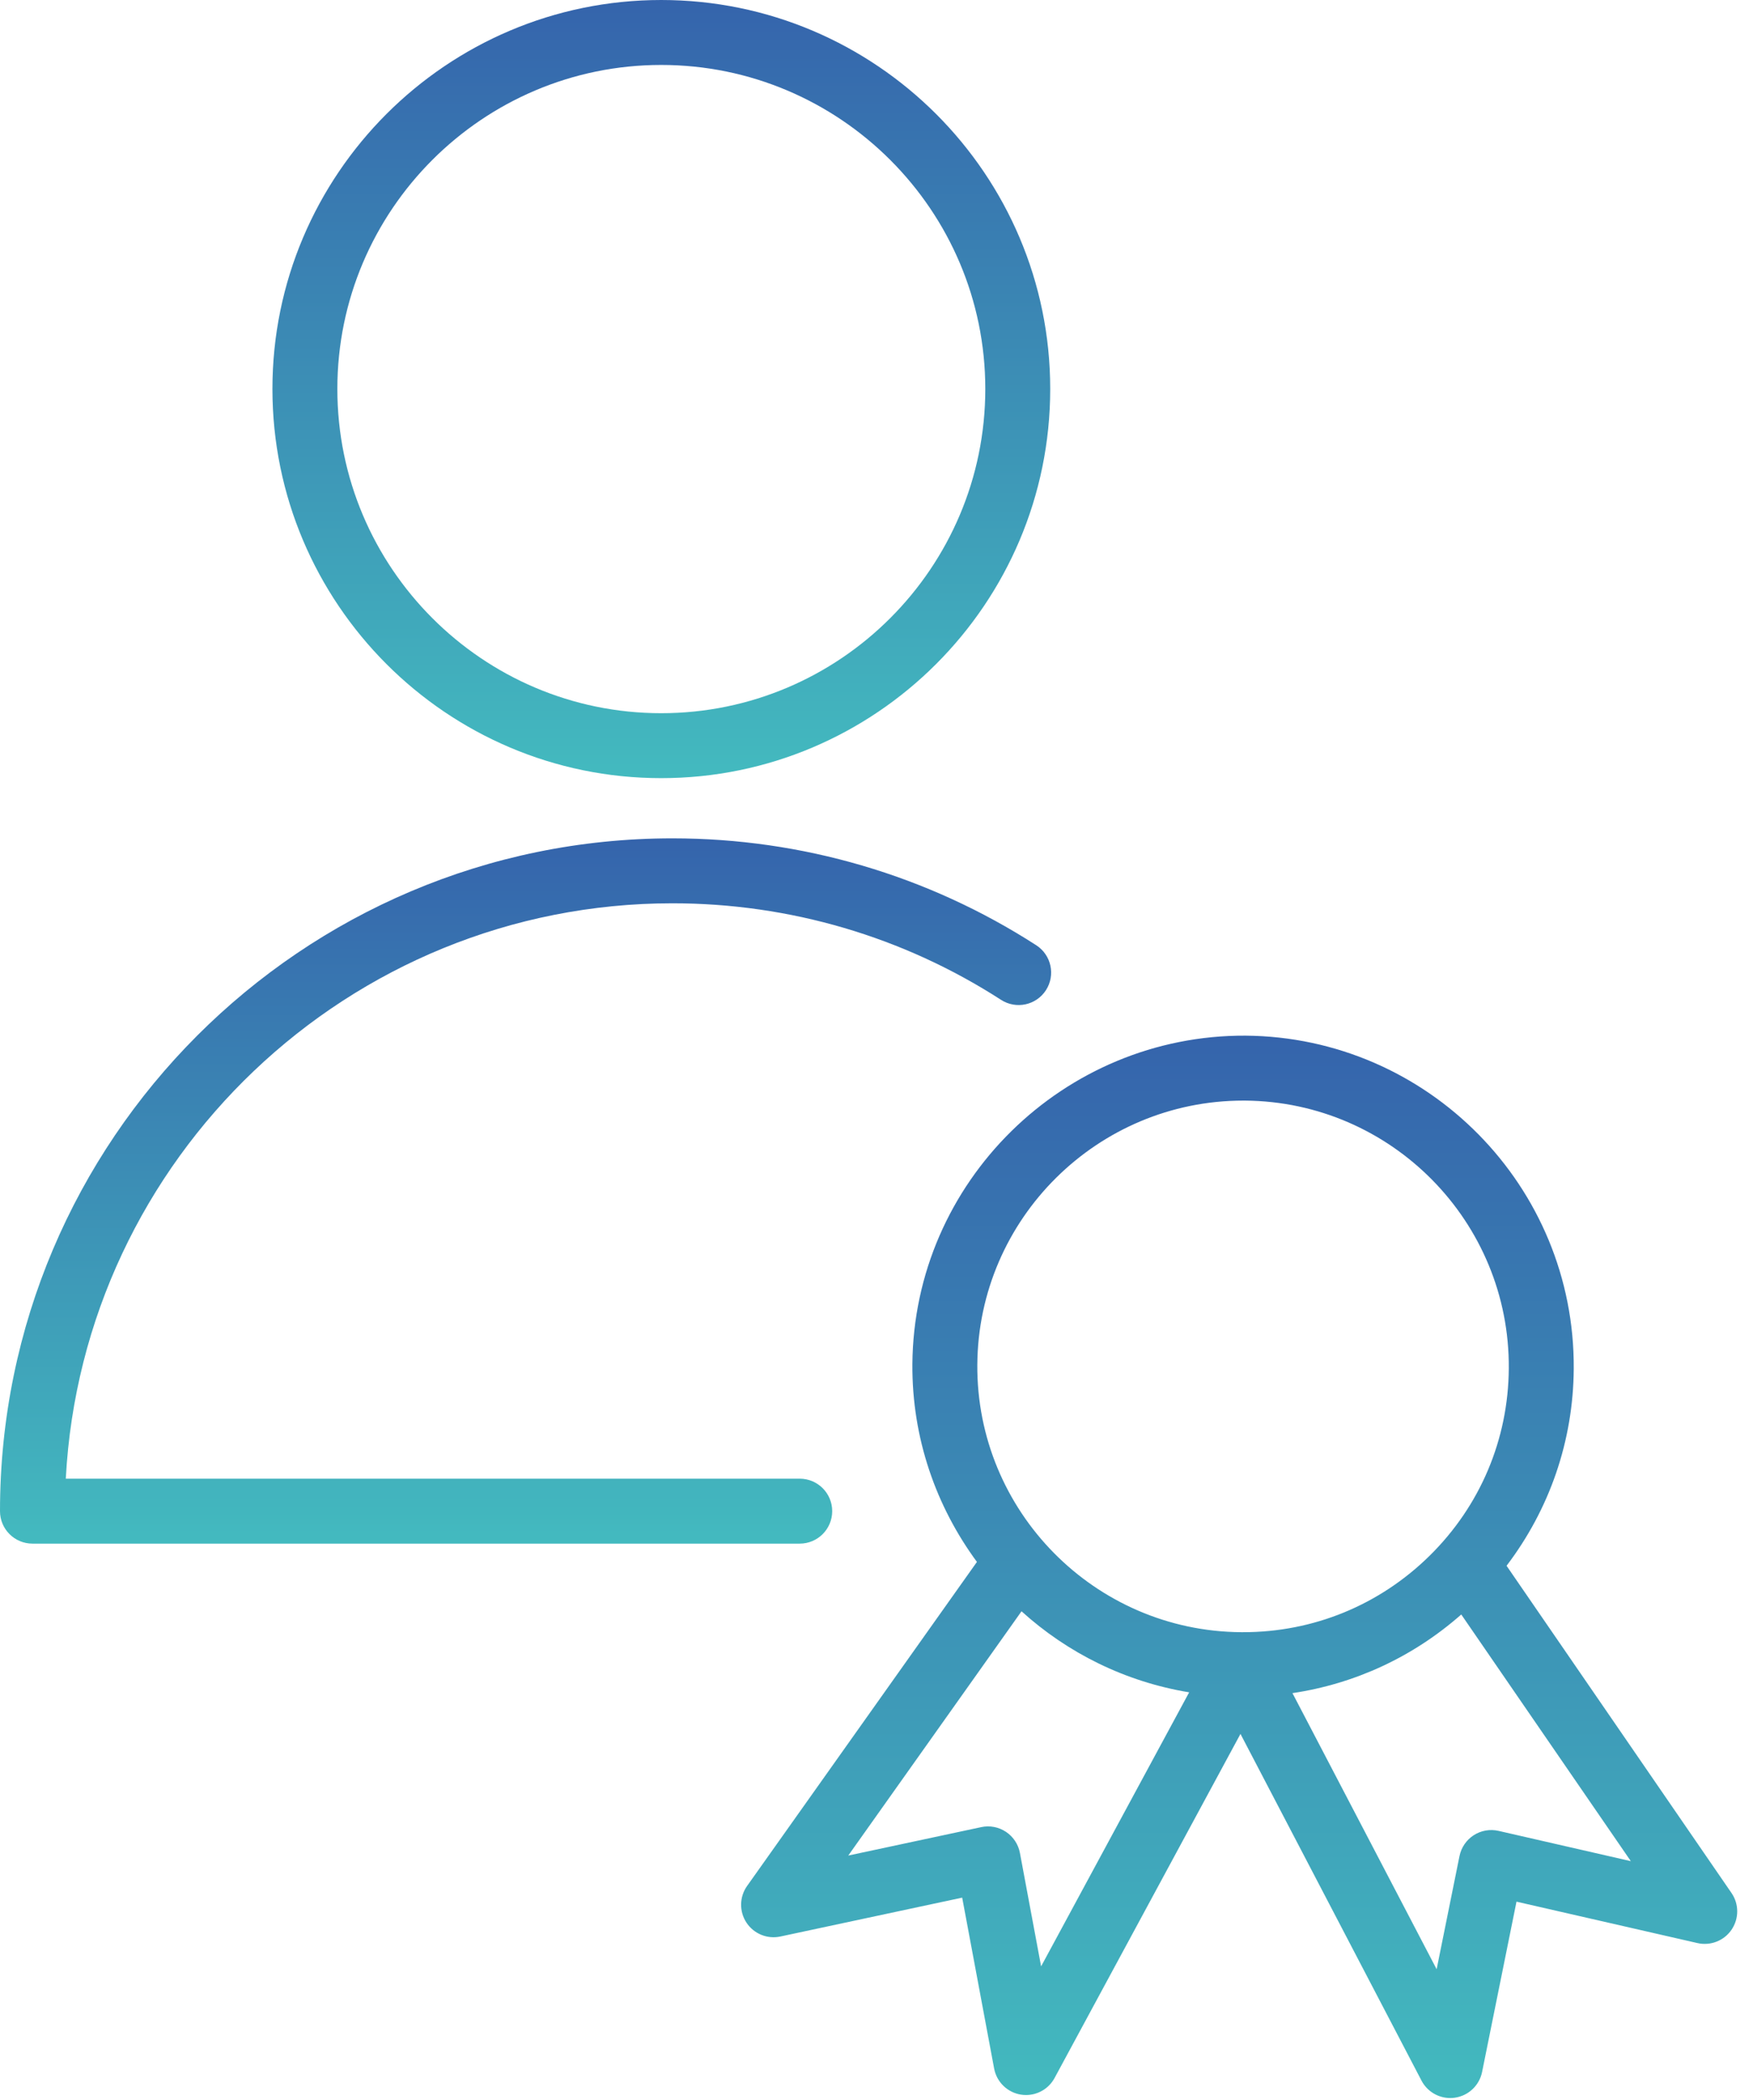
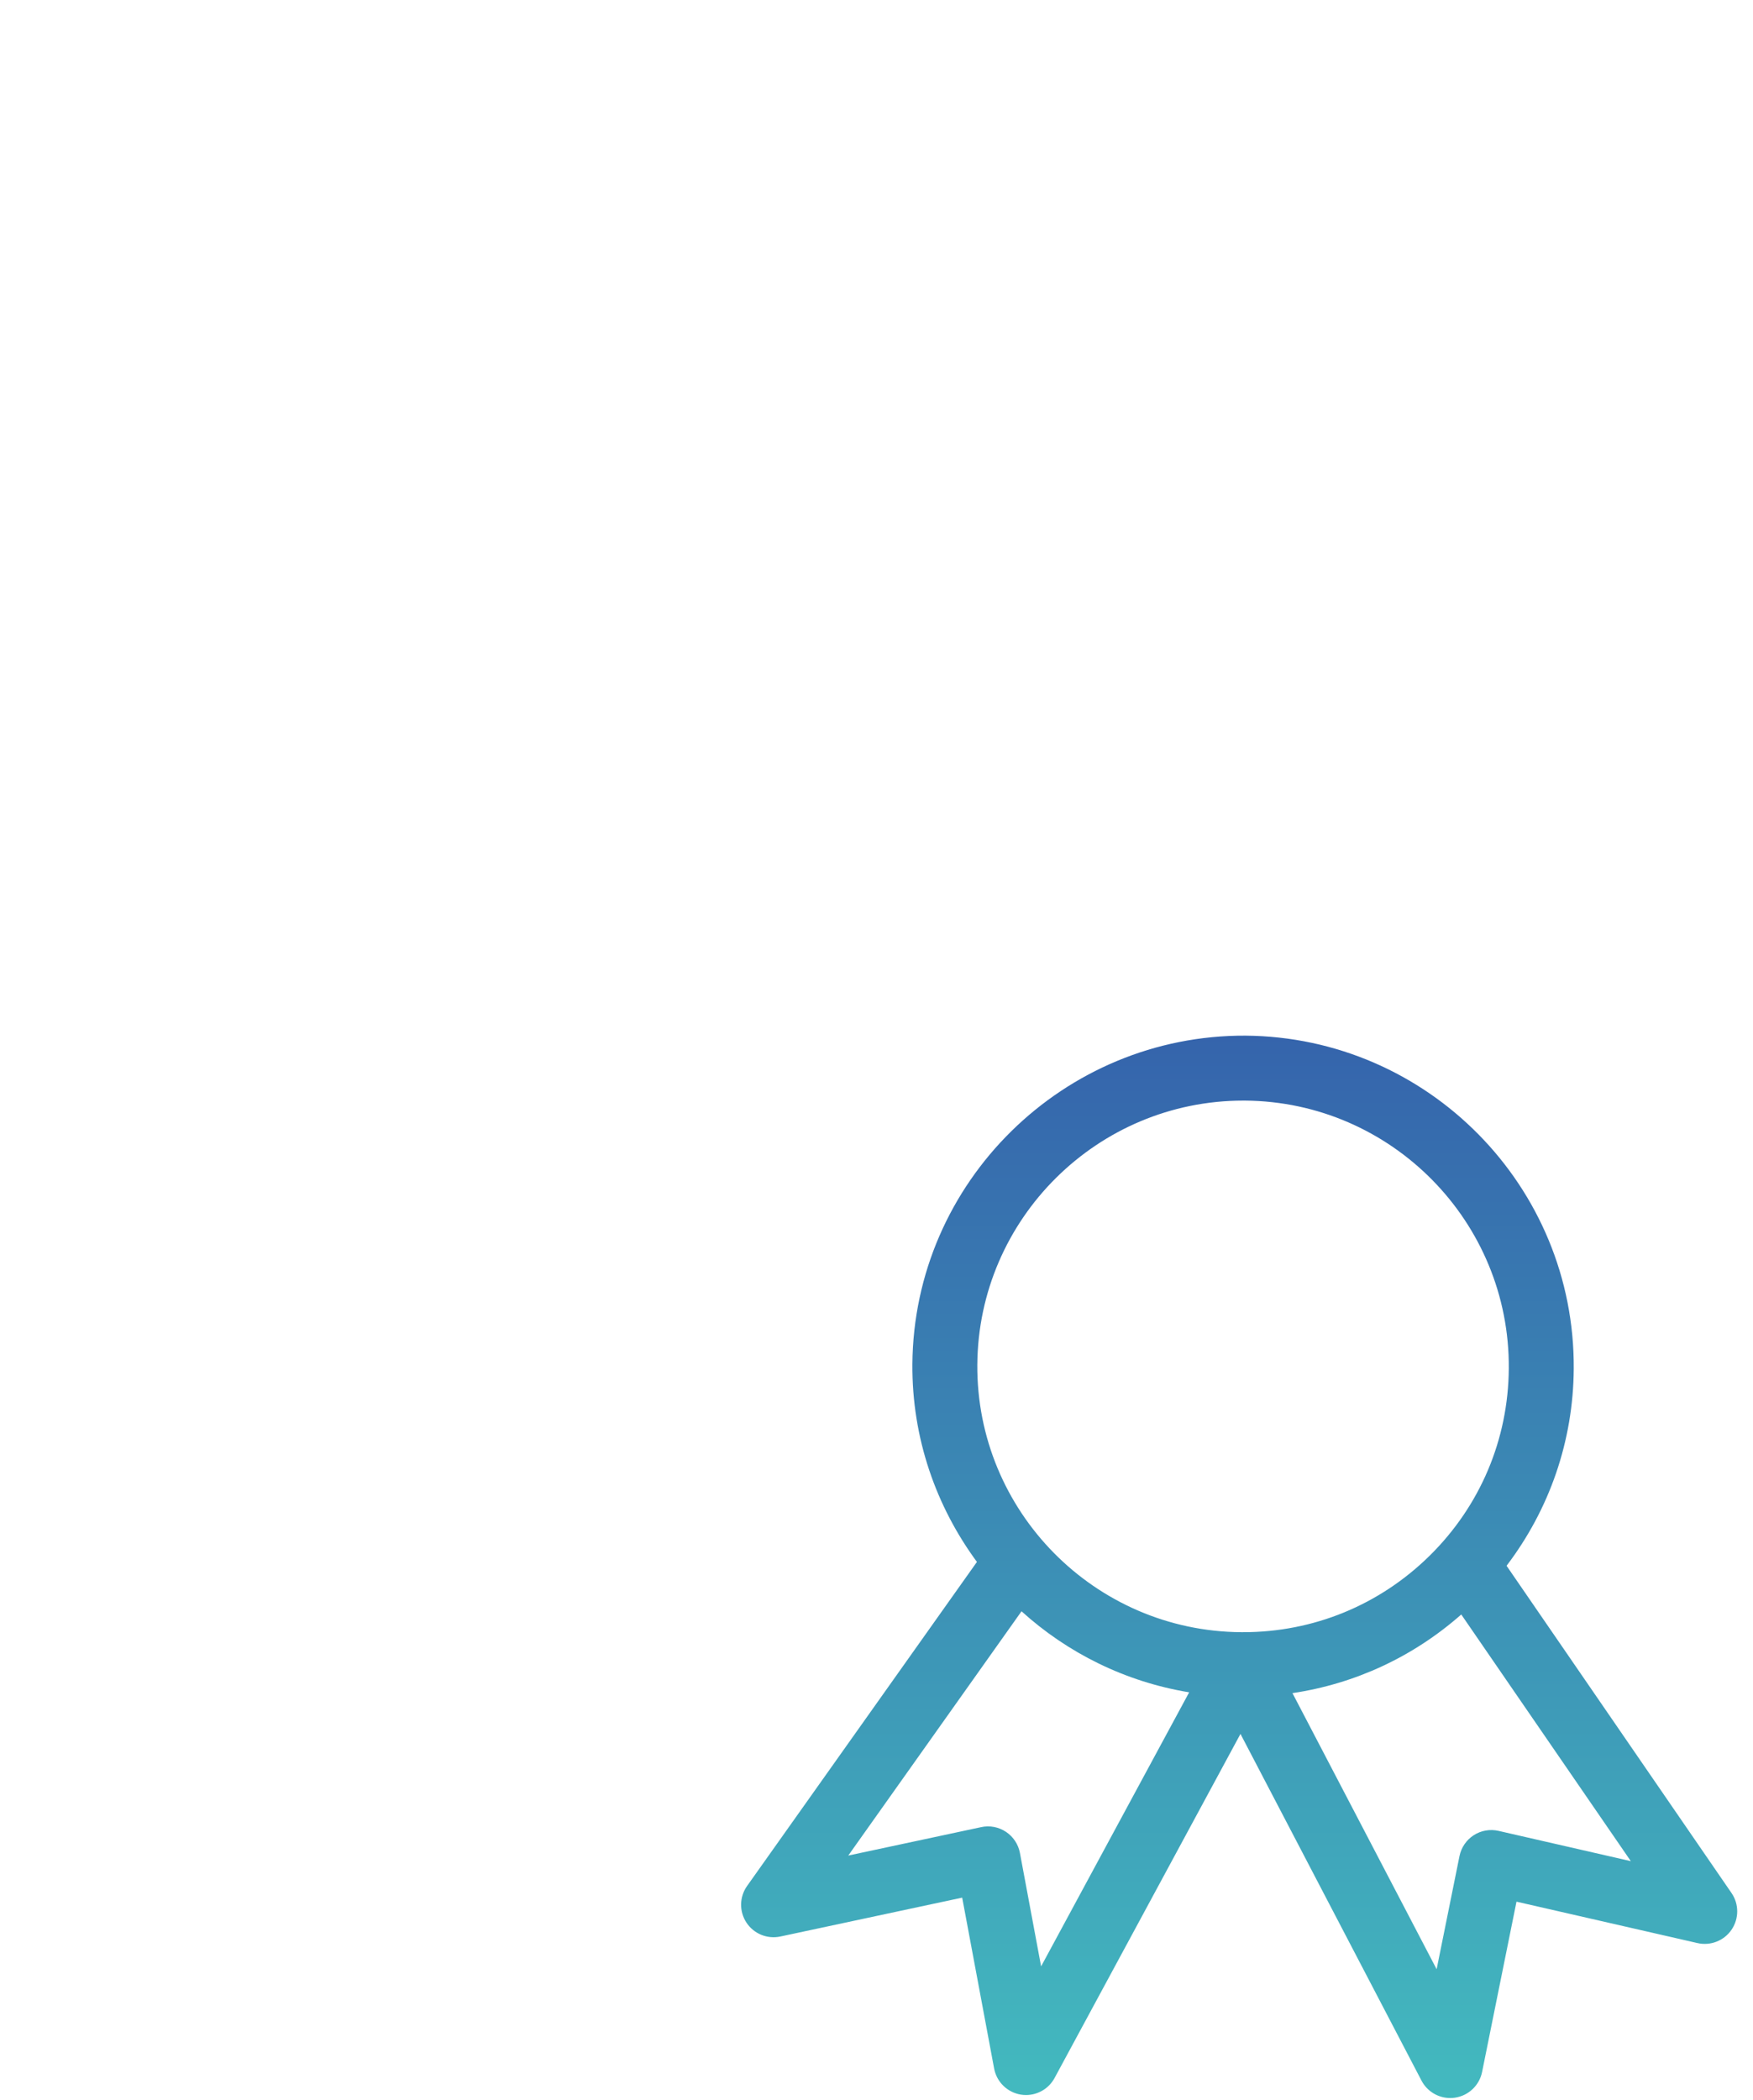
<svg xmlns="http://www.w3.org/2000/svg" width="81" height="97" viewBox="0 0 81 97" fill="none">
-   <path d="M38.453 69.805C38.453 68.977 37.782 68.305 36.953 68.305H3.04C3.821 53.516 16.096 41.726 31.071 41.726C36.481 41.726 41.733 43.268 46.256 46.187C46.952 46.635 47.88 46.436 48.33 45.739C48.779 45.043 48.578 44.114 47.883 43.665C42.872 40.434 37.059 38.726 31.071 38.726C13.939 38.726 0 52.668 0 69.805C0 70.633 0.671 71.305 1.5 71.305H36.953C37.781 71.305 38.453 70.633 38.453 69.805Z" fill="url(#paint0_linear_6_394)" />
-   <path d="M30.551 35.945C40.463 35.945 48.527 27.88 48.527 17.966C48.527 8.06 40.463 0 30.551 0C20.646 0 12.588 8.06 12.588 17.966C12.588 27.879 20.646 35.945 30.551 35.945ZM30.551 3C38.808 3 45.527 9.714 45.527 17.966C45.527 26.225 38.809 32.945 30.551 32.945C22.301 32.945 15.588 26.225 15.588 17.966C15.588 9.714 22.301 3 30.551 3Z" fill="url(#paint1_linear_6_394)" />
  <path d="M80.007 87.444L69.613 72.328C71.596 69.719 72.695 66.566 72.717 63.233C72.778 54.809 65.975 47.904 57.55 47.84C49.157 47.8 42.22 54.594 42.158 63.018C42.135 66.435 43.255 69.589 45.14 72.15L34.52 87.119C34.163 87.624 34.151 88.296 34.491 88.812C34.831 89.328 35.451 89.583 36.057 89.454L44.459 87.658L45.935 95.551C46.052 96.176 46.549 96.659 47.177 96.758C47.255 96.77 47.333 96.776 47.409 96.776C47.954 96.776 48.464 96.479 48.728 95.989L57.318 80.095L65.682 96.109C65.943 96.609 66.458 96.915 67.01 96.915C67.08 96.915 67.151 96.91 67.222 96.9C67.851 96.81 68.356 96.335 68.482 95.712L70.072 87.844L78.434 89.757C79.034 89.894 79.663 89.65 80.01 89.138C80.359 88.624 80.357 87.952 80.007 87.444ZM57.448 50.84C57.474 50.84 57.502 50.84 57.528 50.84C64.299 50.891 69.766 56.442 69.716 63.212C69.695 66.488 68.396 69.562 66.058 71.864C63.743 74.144 60.687 75.397 57.443 75.396C57.413 75.396 57.381 75.396 57.35 75.396C50.582 75.35 45.113 69.806 45.158 63.038C45.207 56.295 50.714 50.84 57.448 50.84ZM48.106 90.833L47.127 85.593C47.053 85.196 46.82 84.844 46.484 84.62C46.146 84.394 45.732 84.315 45.338 84.401L39.195 85.714L47.201 74.43C49.327 76.356 51.992 77.687 54.947 78.174L48.106 90.833ZM69.243 84.574C68.846 84.483 68.434 84.557 68.095 84.775C67.755 84.995 67.519 85.342 67.438 85.739L66.382 90.965L59.72 78.211C62.612 77.78 65.3 76.534 67.52 74.578L75.355 85.973L69.243 84.574Z" fill="url(#paint2_linear_6_394)" />
  <defs>
    <linearGradient id="paint0_linear_6_394" x1="24.285" y1="38.726" x2="24.285" y2="71.305" gradientUnits="userSpaceOnUse">
      <stop stop-color="#3564AC" />
      <stop offset="1" stop-color="#43BABF" />
    </linearGradient>
    <linearGradient id="paint1_linear_6_394" x1="30.558" y1="0" x2="30.558" y2="35.945" gradientUnits="userSpaceOnUse">
      <stop stop-color="#3564AC" />
      <stop offset="1" stop-color="#43BABF" />
    </linearGradient>
    <linearGradient id="paint2_linear_6_394" x1="57.257" y1="47.84" x2="57.257" y2="96.915" gradientUnits="userSpaceOnUse">
      <stop stop-color="#3564AC" />
      <stop offset="1" stop-color="#43BABF" />
    </linearGradient>
  </defs>
</svg>